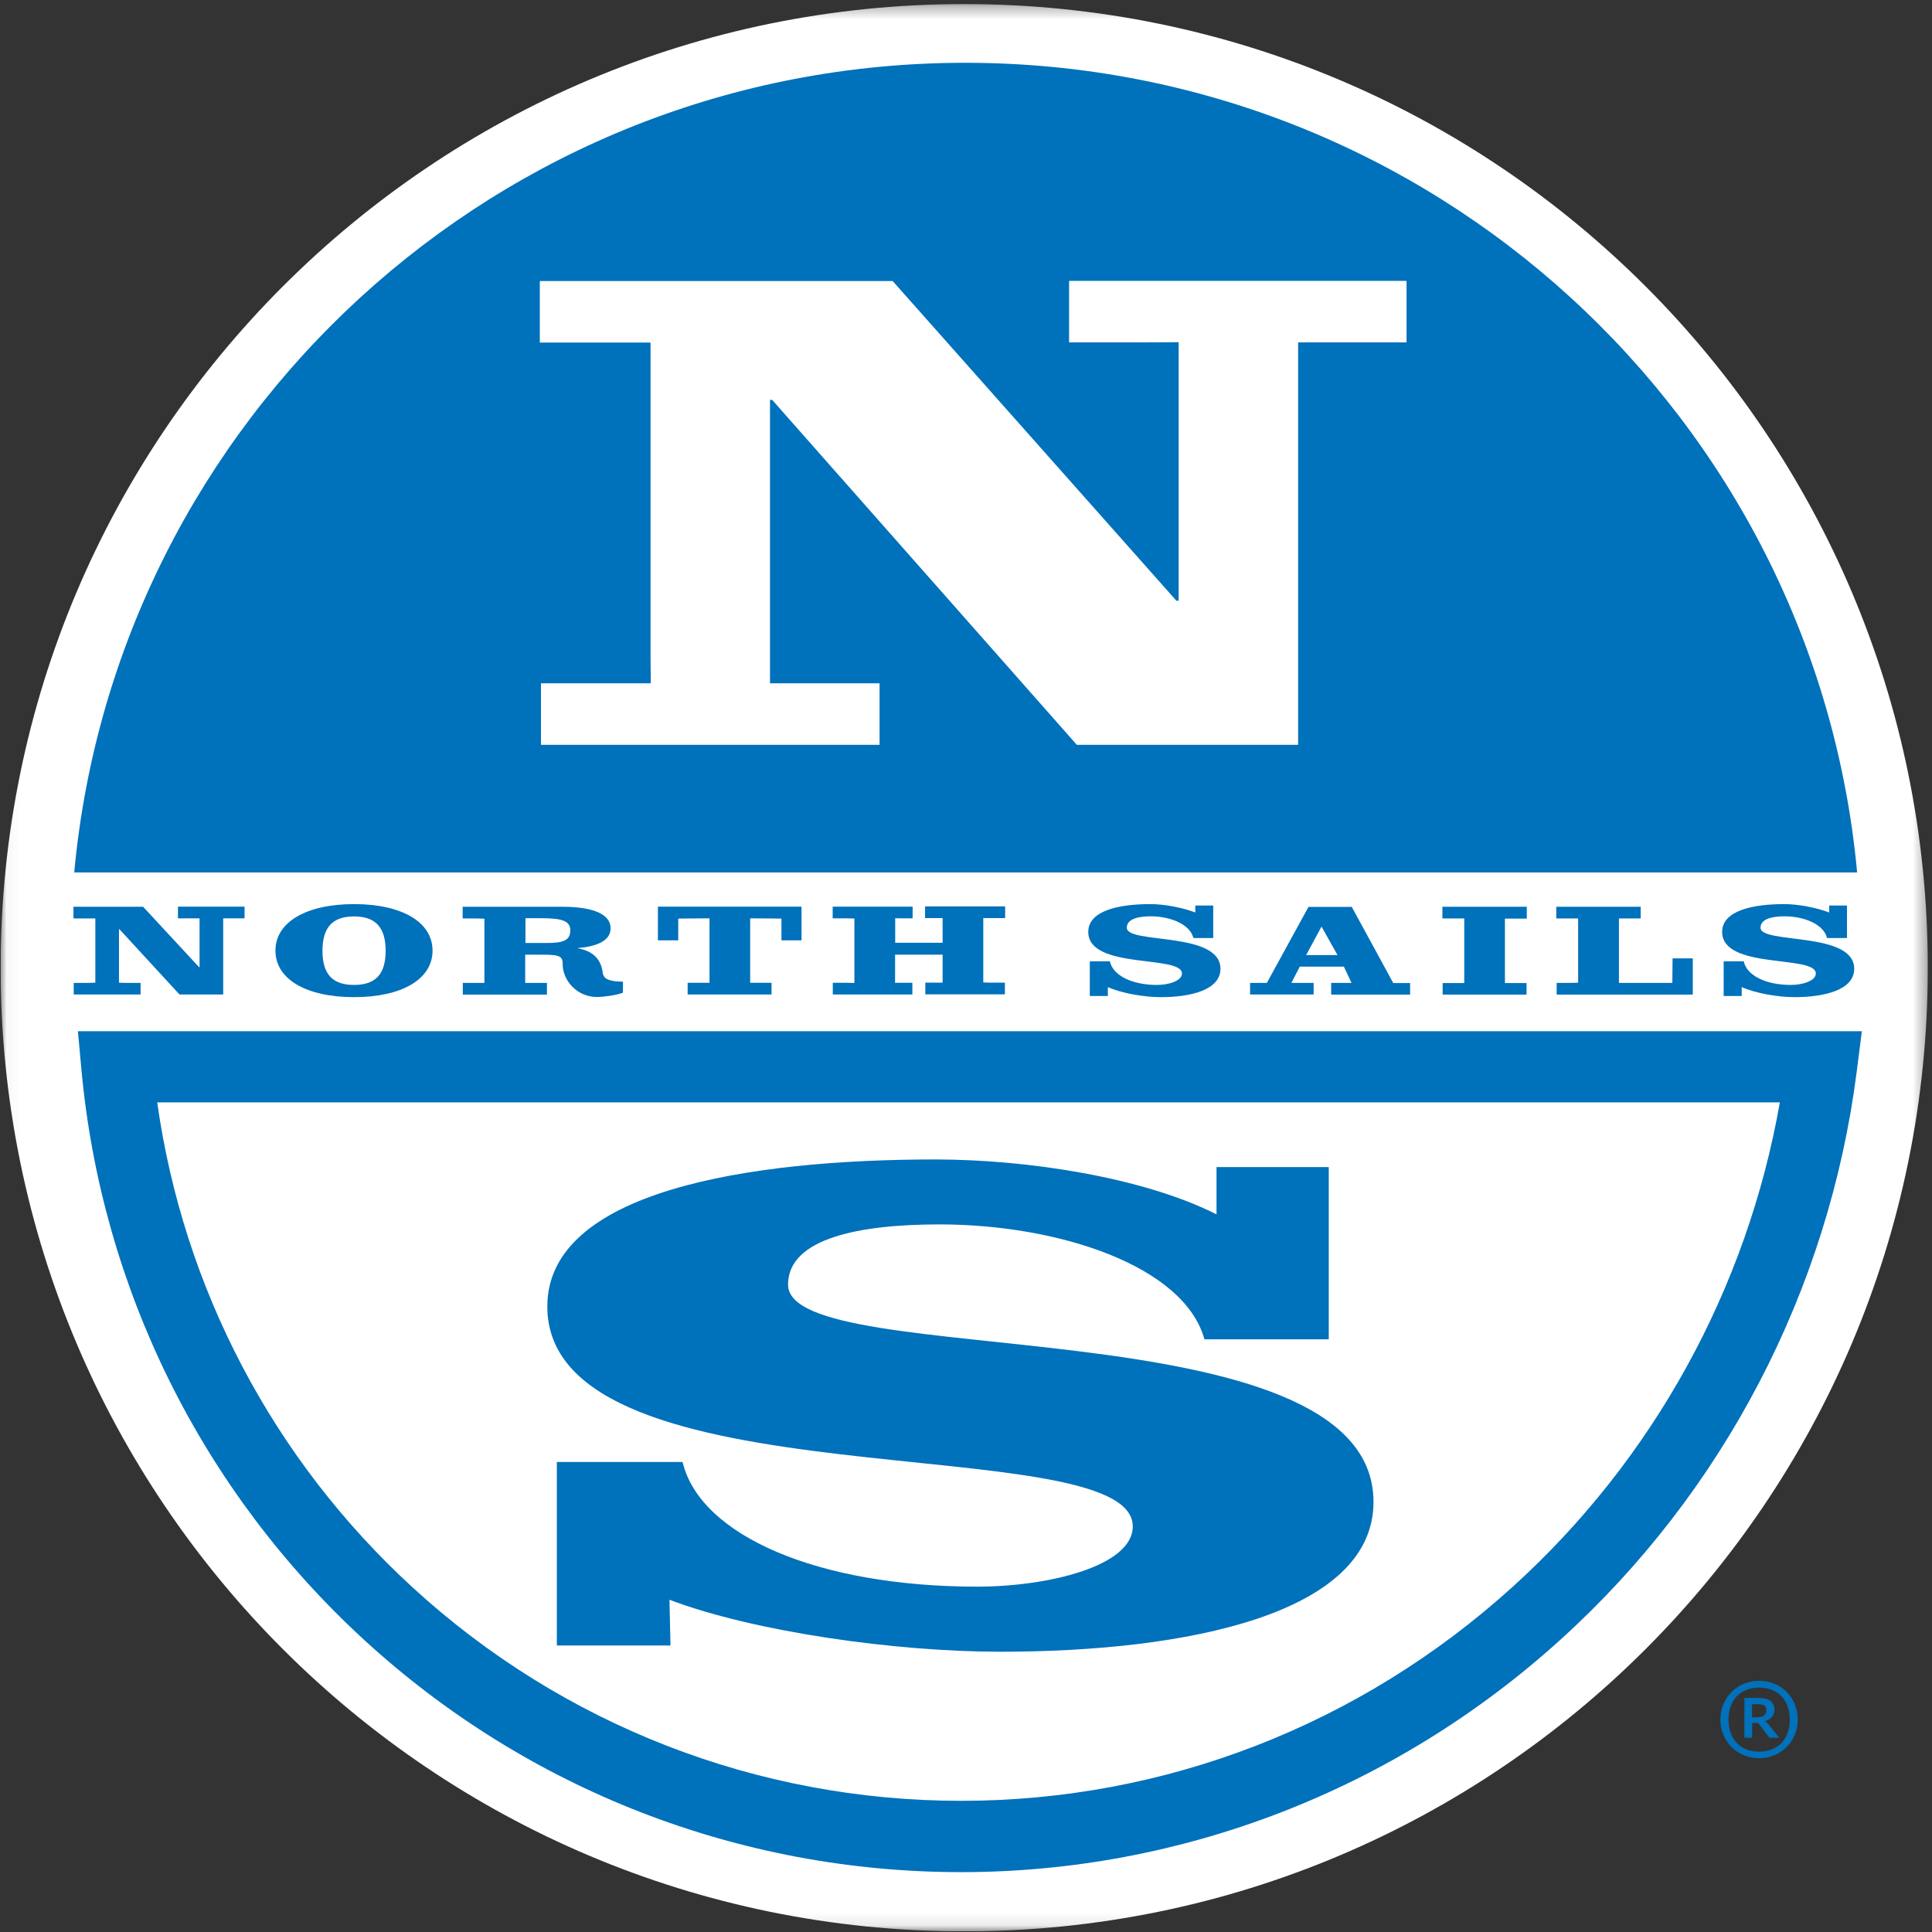
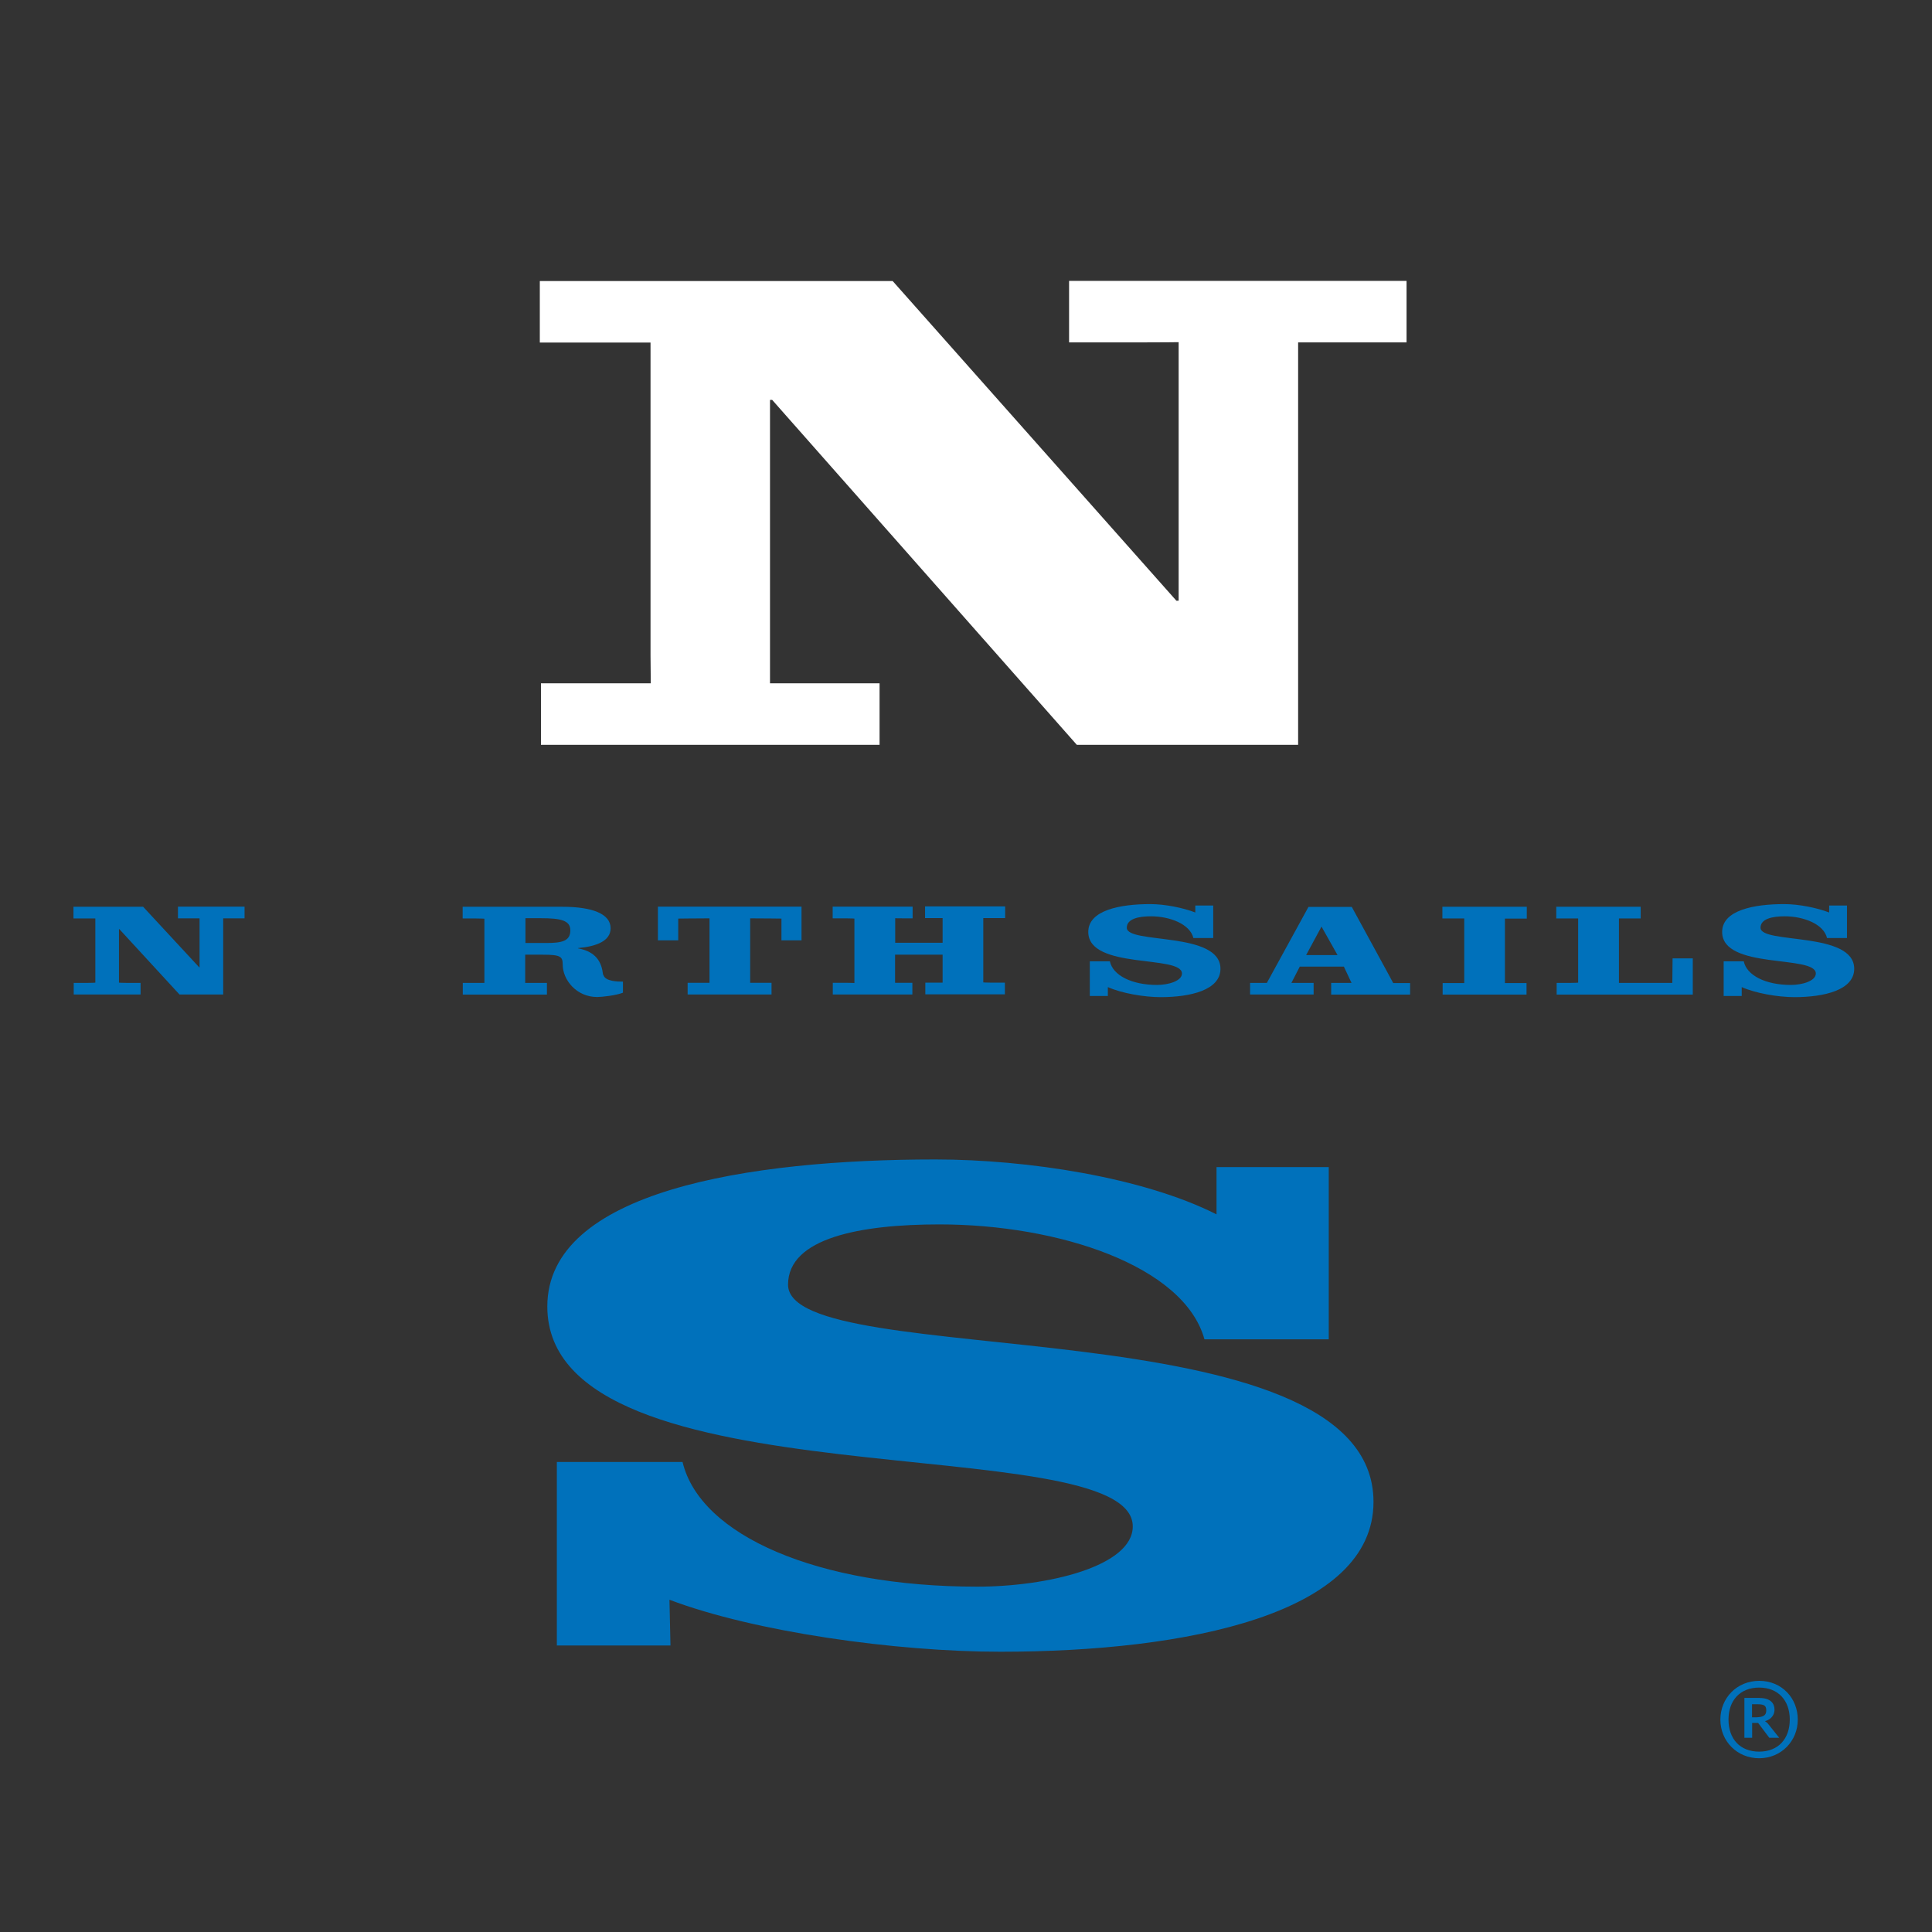
<svg xmlns="http://www.w3.org/2000/svg" viewBox="0 0 152 152" fill="none">
  <rect x="0" y="0" width="152" height="152" fill="#333333" stroke="none" />
  <g clip-path="url(#clip0_174_4619)">
    <mask id="mask0_174_4619" style="mask-type:luminance" maskUnits="userSpaceOnUse" x="0" y="0" width="152" height="152">
-       <path d="M151.67 151.9V0.32H0.04V151.9H151.67Z" fill="white" />
-     </mask>
+       </mask>
    <g mask="url(#mask0_174_4619)">
-       <path d="M151.67 76.14C151.67 118.01 117.73 151.95 75.86 151.95C33.99 151.95 0.05 118.01 0.05 76.14C0.05 34.27 33.99 0.32 75.86 0.32C117.73 0.32 151.67 34.27 151.67 76.14Z" fill="white" />
-     </g>
+       </g>
    <mask id="mask1_174_4619" style="mask-type:luminance" maskUnits="userSpaceOnUse" x="0" y="0" width="152" height="152">
      <path d="M152 151.95V0H0.05V151.95H152Z" fill="white" />
    </mask>
    <g mask="url(#mask1_174_4619)">
-       <path d="M5.84 68.64C9.14 32.92 39.23 4.94 75.94 4.94C112.65 4.94 142.81 32.92 146.11 68.64H5.83" fill="#0071BB" />
-       <path d="M75.61 147.29C58.16 147.29 41.48 140.8 28.64 129.01C15.89 117.3 8 101.38 6.41 84.19L6.13 81.13H146.48L146.08 84.29C143.88 101.51 135.6 117.4 122.75 129.02C109.74 140.8 93 147.29 75.62 147.29M12.37 86.74C14.43 101.36 21.48 114.81 32.45 124.88C44.25 135.71 59.58 141.68 75.62 141.68C91.66 141.68 107.01 135.71 118.99 124.86C130.05 114.85 137.45 101.4 140.03 86.73H12.37V86.74Z" fill="#0071BB" />
      <path d="M11.26 71.34H5.78V72.26H6.84C7.26 72.26 7.5 72.26 7.5 72.26V77.31C7.5 77.31 7.26 77.33 6.84 77.33H5.8V78.24H11.06V77.33H10.02C9.6 77.33 9.36 77.31 9.36 77.31V73.1H9.39L14.12 78.24H17.56V72.25C17.56 72.25 17.8 72.25 18.22 72.25H19.24V71.33H14V72.25H15.04C15.47 72.25 15.7 72.25 15.7 72.25V76.1H15.67L11.26 71.34Z" fill="#0071BB" />
-       <path d="M27.85 72.1C29.55 72.1 30.34 72.97 30.34 74.8C30.34 76.63 29.56 77.49 27.85 77.49C26.14 77.49 25.37 76.62 25.37 74.8C25.37 72.98 26.15 72.1 27.85 72.1ZM27.85 71.13C24.11 71.13 21.67 72.54 21.67 74.79C21.67 77.04 24.1 78.45 27.85 78.45C31.6 78.45 34.03 77.05 34.03 74.79C34.03 72.53 31.6 71.13 27.85 71.13Z" fill="#0071BB" />
      <path d="M53.36 73.98C53.36 73.45 53.36 72.27 53.36 72.27C53.36 72.27 54.84 72.25 55.82 72.25V77.32H54.1V78.24H60.7V77.32H59.68C59.26 77.32 59.02 77.32 59.02 77.32V72.25C60.05 72.25 61.48 72.27 61.48 72.27C61.48 72.27 61.48 73.48 61.48 73.98H63.06V71.33H51.76V73.98H53.34" fill="#0071BB" />
      <path d="M70.43 74.2V72.24C70.43 72.24 70.67 72.25 71.09 72.25H71.8V71.33H65.51V72.25H66.56C66.99 72.25 67.22 72.27 67.22 72.27V77.34C67.22 77.34 66.98 77.32 66.56 77.32H65.52V78.24H71.78V77.32H70.42V75.11H74.16V77.31C74.16 77.31 73.92 77.31 73.5 77.31H72.8V78.23H79.06V77.31H78.02C77.6 77.31 77.36 77.29 77.36 77.29V72.23C77.36 72.23 77.6 72.23 78.02 72.23H79.08V71.31H72.78V72.23H73.5C73.92 72.23 74.16 72.23 74.16 72.23V74.17H70.42" fill="#0071BB" />
      <path d="M95.45 71.24H94.04V71.79C93.08 71.42 91.65 71.13 90.5 71.13C88.15 71.13 85.62 71.6 85.62 73.32C85.62 76.31 92.99 75.1 92.99 76.59C92.99 77.18 91.92 77.49 91.03 77.49C89.03 77.49 87.55 76.73 87.32 75.63H85.74V78.36H87.16V77.66C88.23 78.14 90 78.45 91.32 78.45C93.67 78.45 96.02 77.89 96.02 76.22C96.02 73.25 88.65 74.3 88.65 72.99C88.65 72.29 89.57 72.09 90.55 72.09C92.05 72.09 93.63 72.71 93.89 73.8H95.45V71.23" fill="#0071BB" />
      <path d="M145.32 71.24H143.91V71.79C142.95 71.42 141.52 71.13 140.37 71.13C138.02 71.13 135.49 71.6 135.49 73.32C135.49 76.31 142.86 75.1 142.86 76.59C142.86 77.18 141.79 77.49 140.9 77.49C138.89 77.49 137.42 76.73 137.19 75.63H135.61V78.36H137.03V77.66C138.1 78.14 139.87 78.45 141.18 78.45C143.53 78.45 145.88 77.89 145.88 76.22C145.88 73.25 138.51 74.3 138.51 72.99C138.51 72.29 139.43 72.09 140.41 72.09C141.91 72.09 143.49 72.71 143.74 73.8H145.31V71.23" fill="#0071BB" />
      <path d="M120.12 71.34H113.48V72.26H115.2V77.34C115.2 77.34 114.96 77.34 114.54 77.34H113.5V78.25H120.1V77.34H118.4V72.27H120.12V71.35" fill="#0071BB" />
      <path d="M133.18 78.24V75.4H131.59C131.59 75.94 131.57 77.33 131.57 77.33H127.37V72.26C127.37 72.26 127.61 72.26 128.03 72.26H129.08V71.34H122.44V72.26H123.5C123.92 72.26 124.16 72.26 124.16 72.26V77.31C124.16 77.31 123.92 77.33 123.5 77.33H122.47V78.25H133.17" fill="#0071BB" />
      <path d="M102.95 71.34L99.67 77.33H98.35V78.24H103.35V77.33H101.6L102.26 76.05H105.73L106.33 77.33H104.73V78.25H110.94V77.34H109.61L109.19 76.56L106.35 71.35H102.95M103.97 72.9L105.23 75.14H102.76L103.97 72.9Z" fill="#0071BB" />
      <path d="M104.54 105.37H94.76C93.16 99.58 83.27 96.33 73.91 96.33C67.74 96.33 62 97.38 62 101.07C62 108.02 108.06 102.45 108.06 118.16C108.06 126.98 93.38 129.95 78.7 129.95C70.51 129.95 59.37 128.4 52.67 125.86L52.75 129.46H43.81V115.02H53.7C55.08 120.81 64.34 124.83 76.89 124.83C82.42 124.83 89.12 123.23 89.12 120.09C89.12 112.21 43.06 118.6 43.06 102.79C43.06 93.7 58.91 91.22 73.59 91.22C80.82 91.22 89.96 92.63 95.71 95.54V91.82H104.54V105.38" fill="#0071BB" />
      <path d="M92.56 47.26H92.73V26.92C92.73 26.92 91.52 26.94 89.37 26.94H84.11V22.1H110.66V26.94H102.13V58.6H84.72L60.75 31.46H60.58V51.56C60.58 52.93 60.58 53.76 60.58 53.76H69.2V58.6H42.56V53.76H51.2L51.18 51.56V26.95H42.47V22.11H70.23L92.56 47.27" fill="white" />
      <path d="M47.45 76.7C47.43 76.62 47.42 76.52 47.42 76.52C47.27 75.39 46.58 74.81 45.47 74.61V74.59C46.95 74.46 48.04 74.02 48.04 73.03C48.04 71.91 46.63 71.34 44.24 71.34H36.4V72.26H37.45C37.87 72.26 38.11 72.28 38.11 72.28V77.33H36.41V78.25H43.03V77.33H41.98C41.56 77.33 41.32 77.33 41.32 77.33V75.11H42.72C44.1 75.11 44.27 75.26 44.27 75.88C44.27 77.1 45.36 78.44 46.98 78.44C47.38 78.44 48.49 78.31 49.01 78.1V77.23C48.58 77.23 47.59 77.21 47.47 76.69M42.97 74.19H41.34V72.24H42.57C44.13 72.24 44.87 72.42 44.87 73.19C44.87 74.03 44.24 74.19 42.98 74.19H42.97Z" fill="#0071BB" />
      <path d="M135.35 135.29C135.35 133.6 136.64 132.24 138.41 132.24C140.18 132.24 141.44 133.6 141.44 135.29C141.44 136.98 140.13 138.33 138.4 138.33C136.67 138.33 135.35 136.99 135.35 135.29ZM140.81 135.29C140.81 133.78 139.9 132.77 138.4 132.77C136.9 132.77 135.99 133.78 135.99 135.29C135.99 136.8 136.89 137.81 138.4 137.81C139.91 137.81 140.81 136.79 140.81 135.29ZM138.44 133.59C139.29 133.59 139.61 134.01 139.61 134.51C139.61 135.01 139.23 135.32 138.86 135.41C138.93 135.46 139.01 135.52 139.07 135.58L139.98 136.72H139.2L138.32 135.55H137.85V136.72H137.24V133.58H138.44V133.59ZM137.84 135.11H138.18C138.69 135.09 138.96 134.98 138.96 134.58C138.96 134.25 138.87 134.08 138.28 134.08H137.84V135.11Z" fill="#0071BB" />
    </g>
  </g>
  <defs>
    <clipPath id="clip0_174_4619">
      <rect width="151.95" height="151.95" fill="white" transform="matrix(0 1 -1 0 152 0)" />
    </clipPath>
  </defs>
</svg>